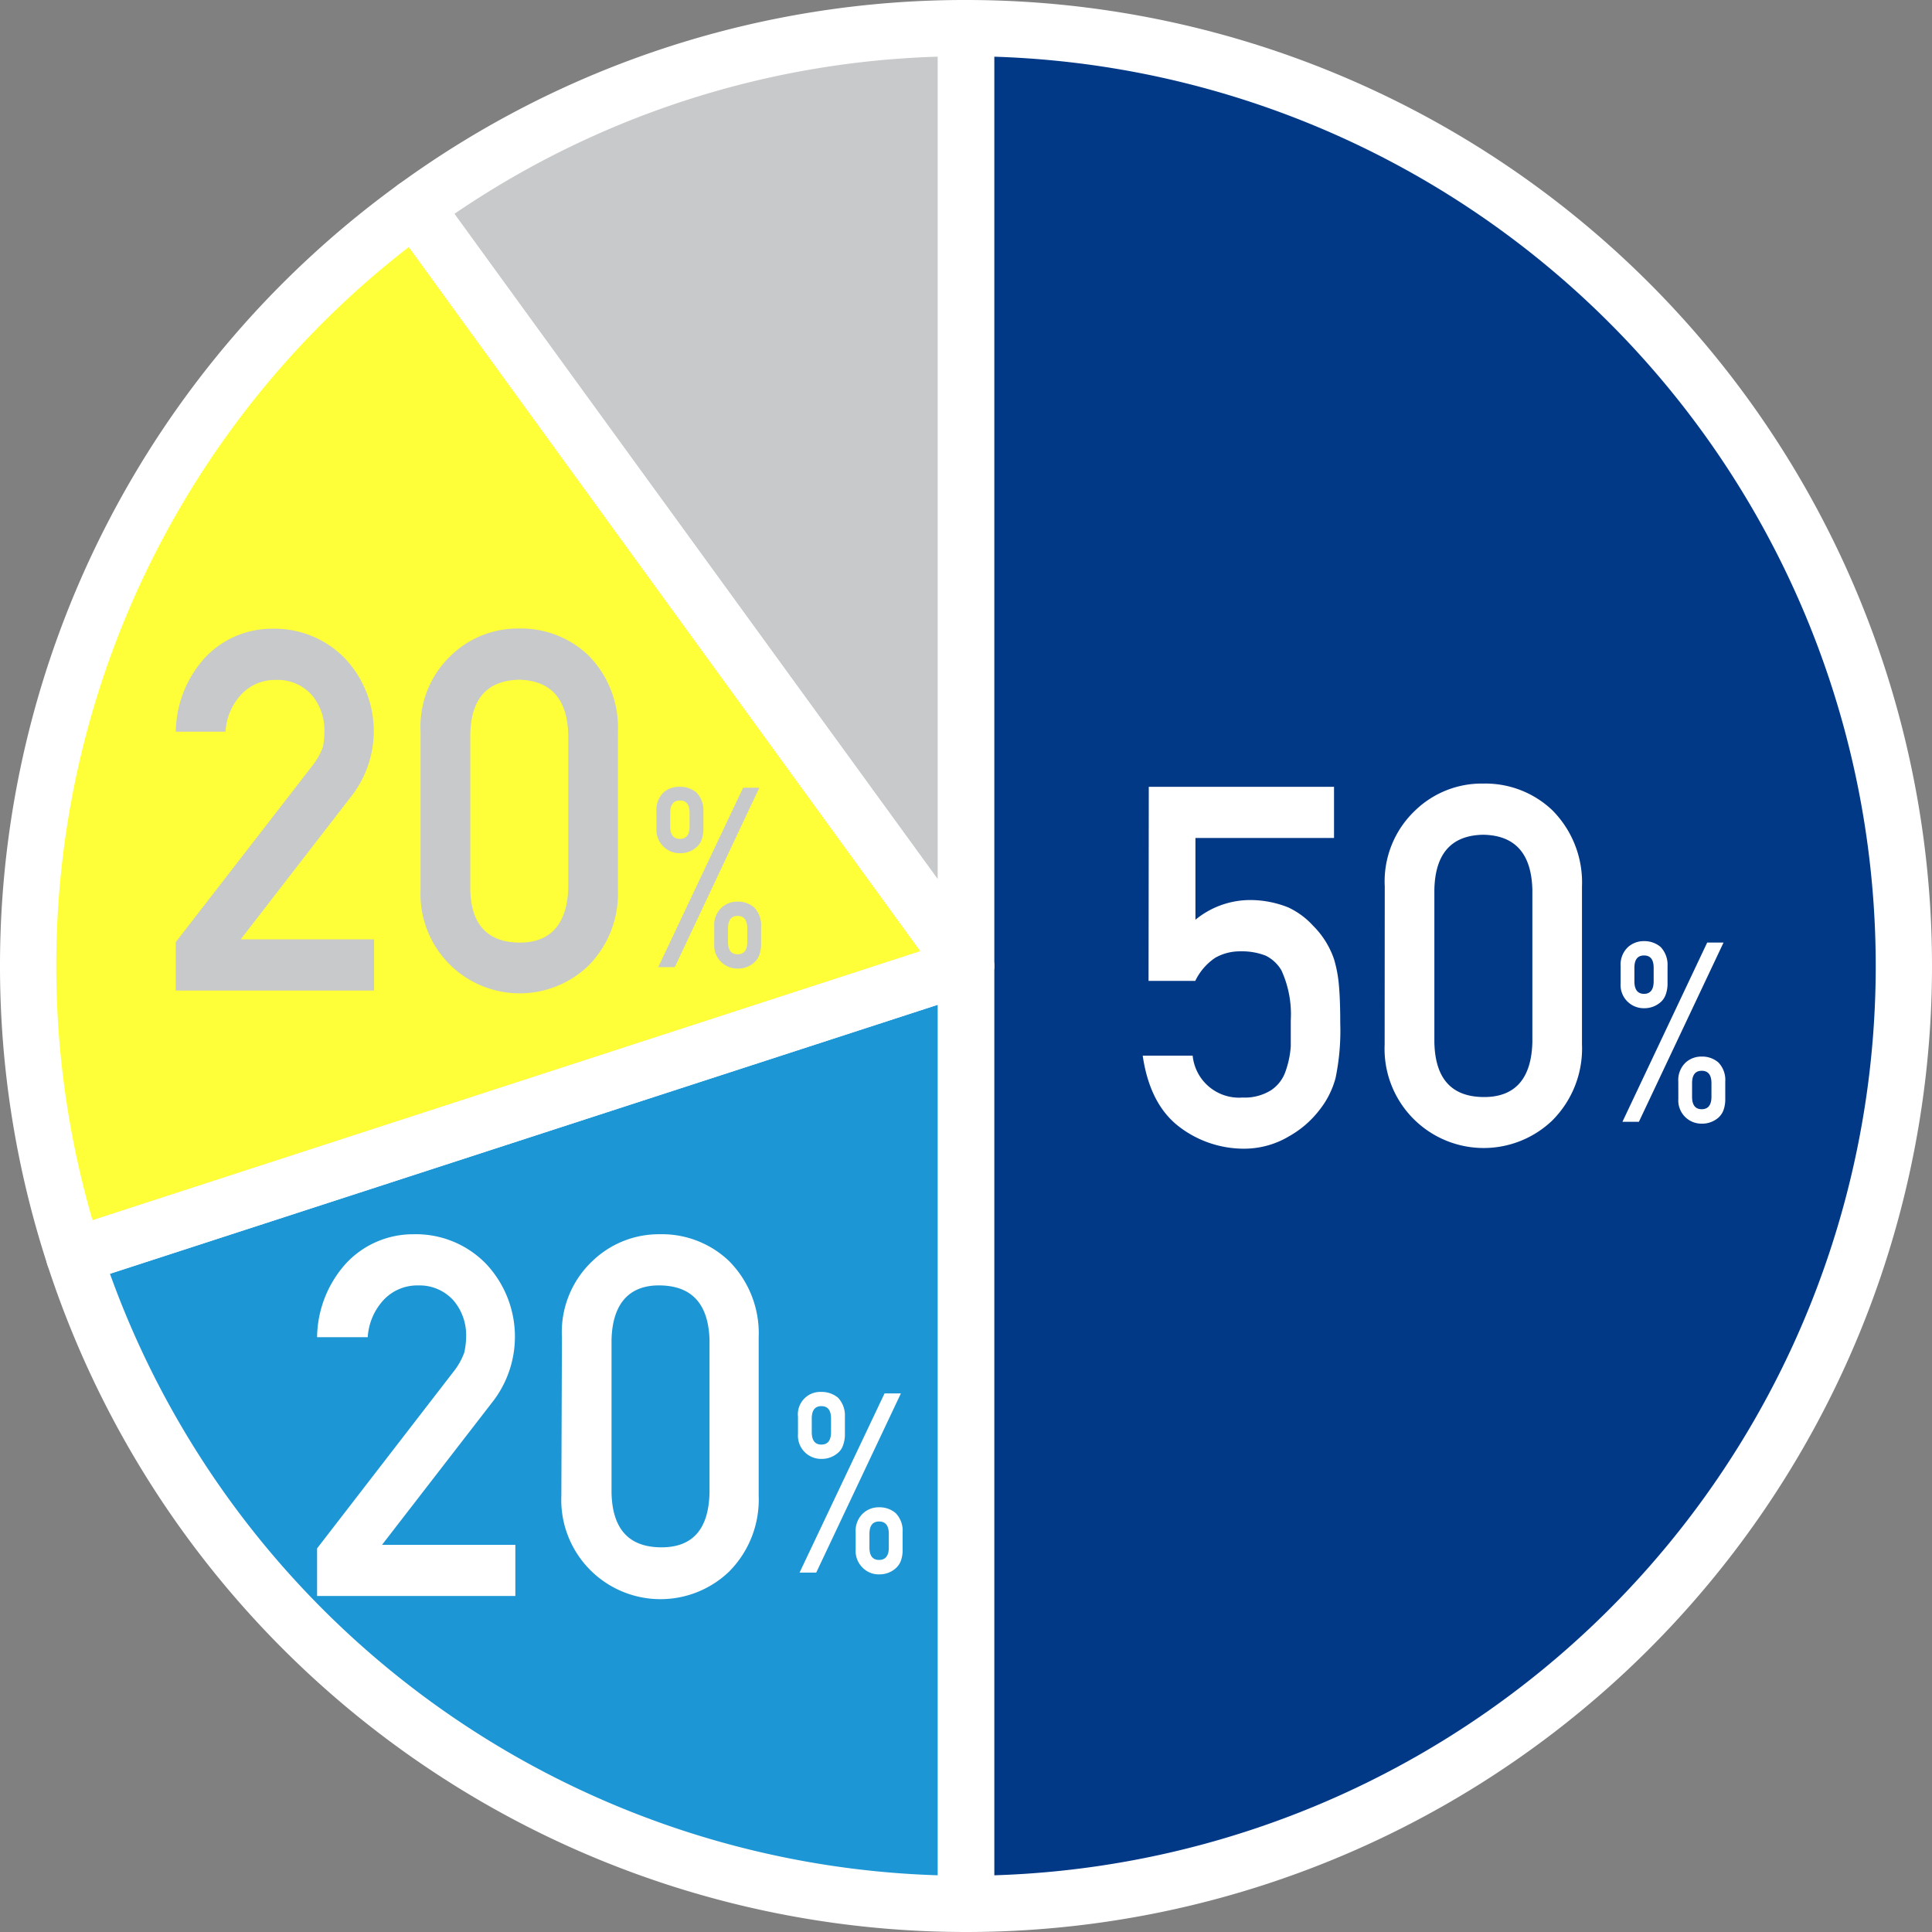
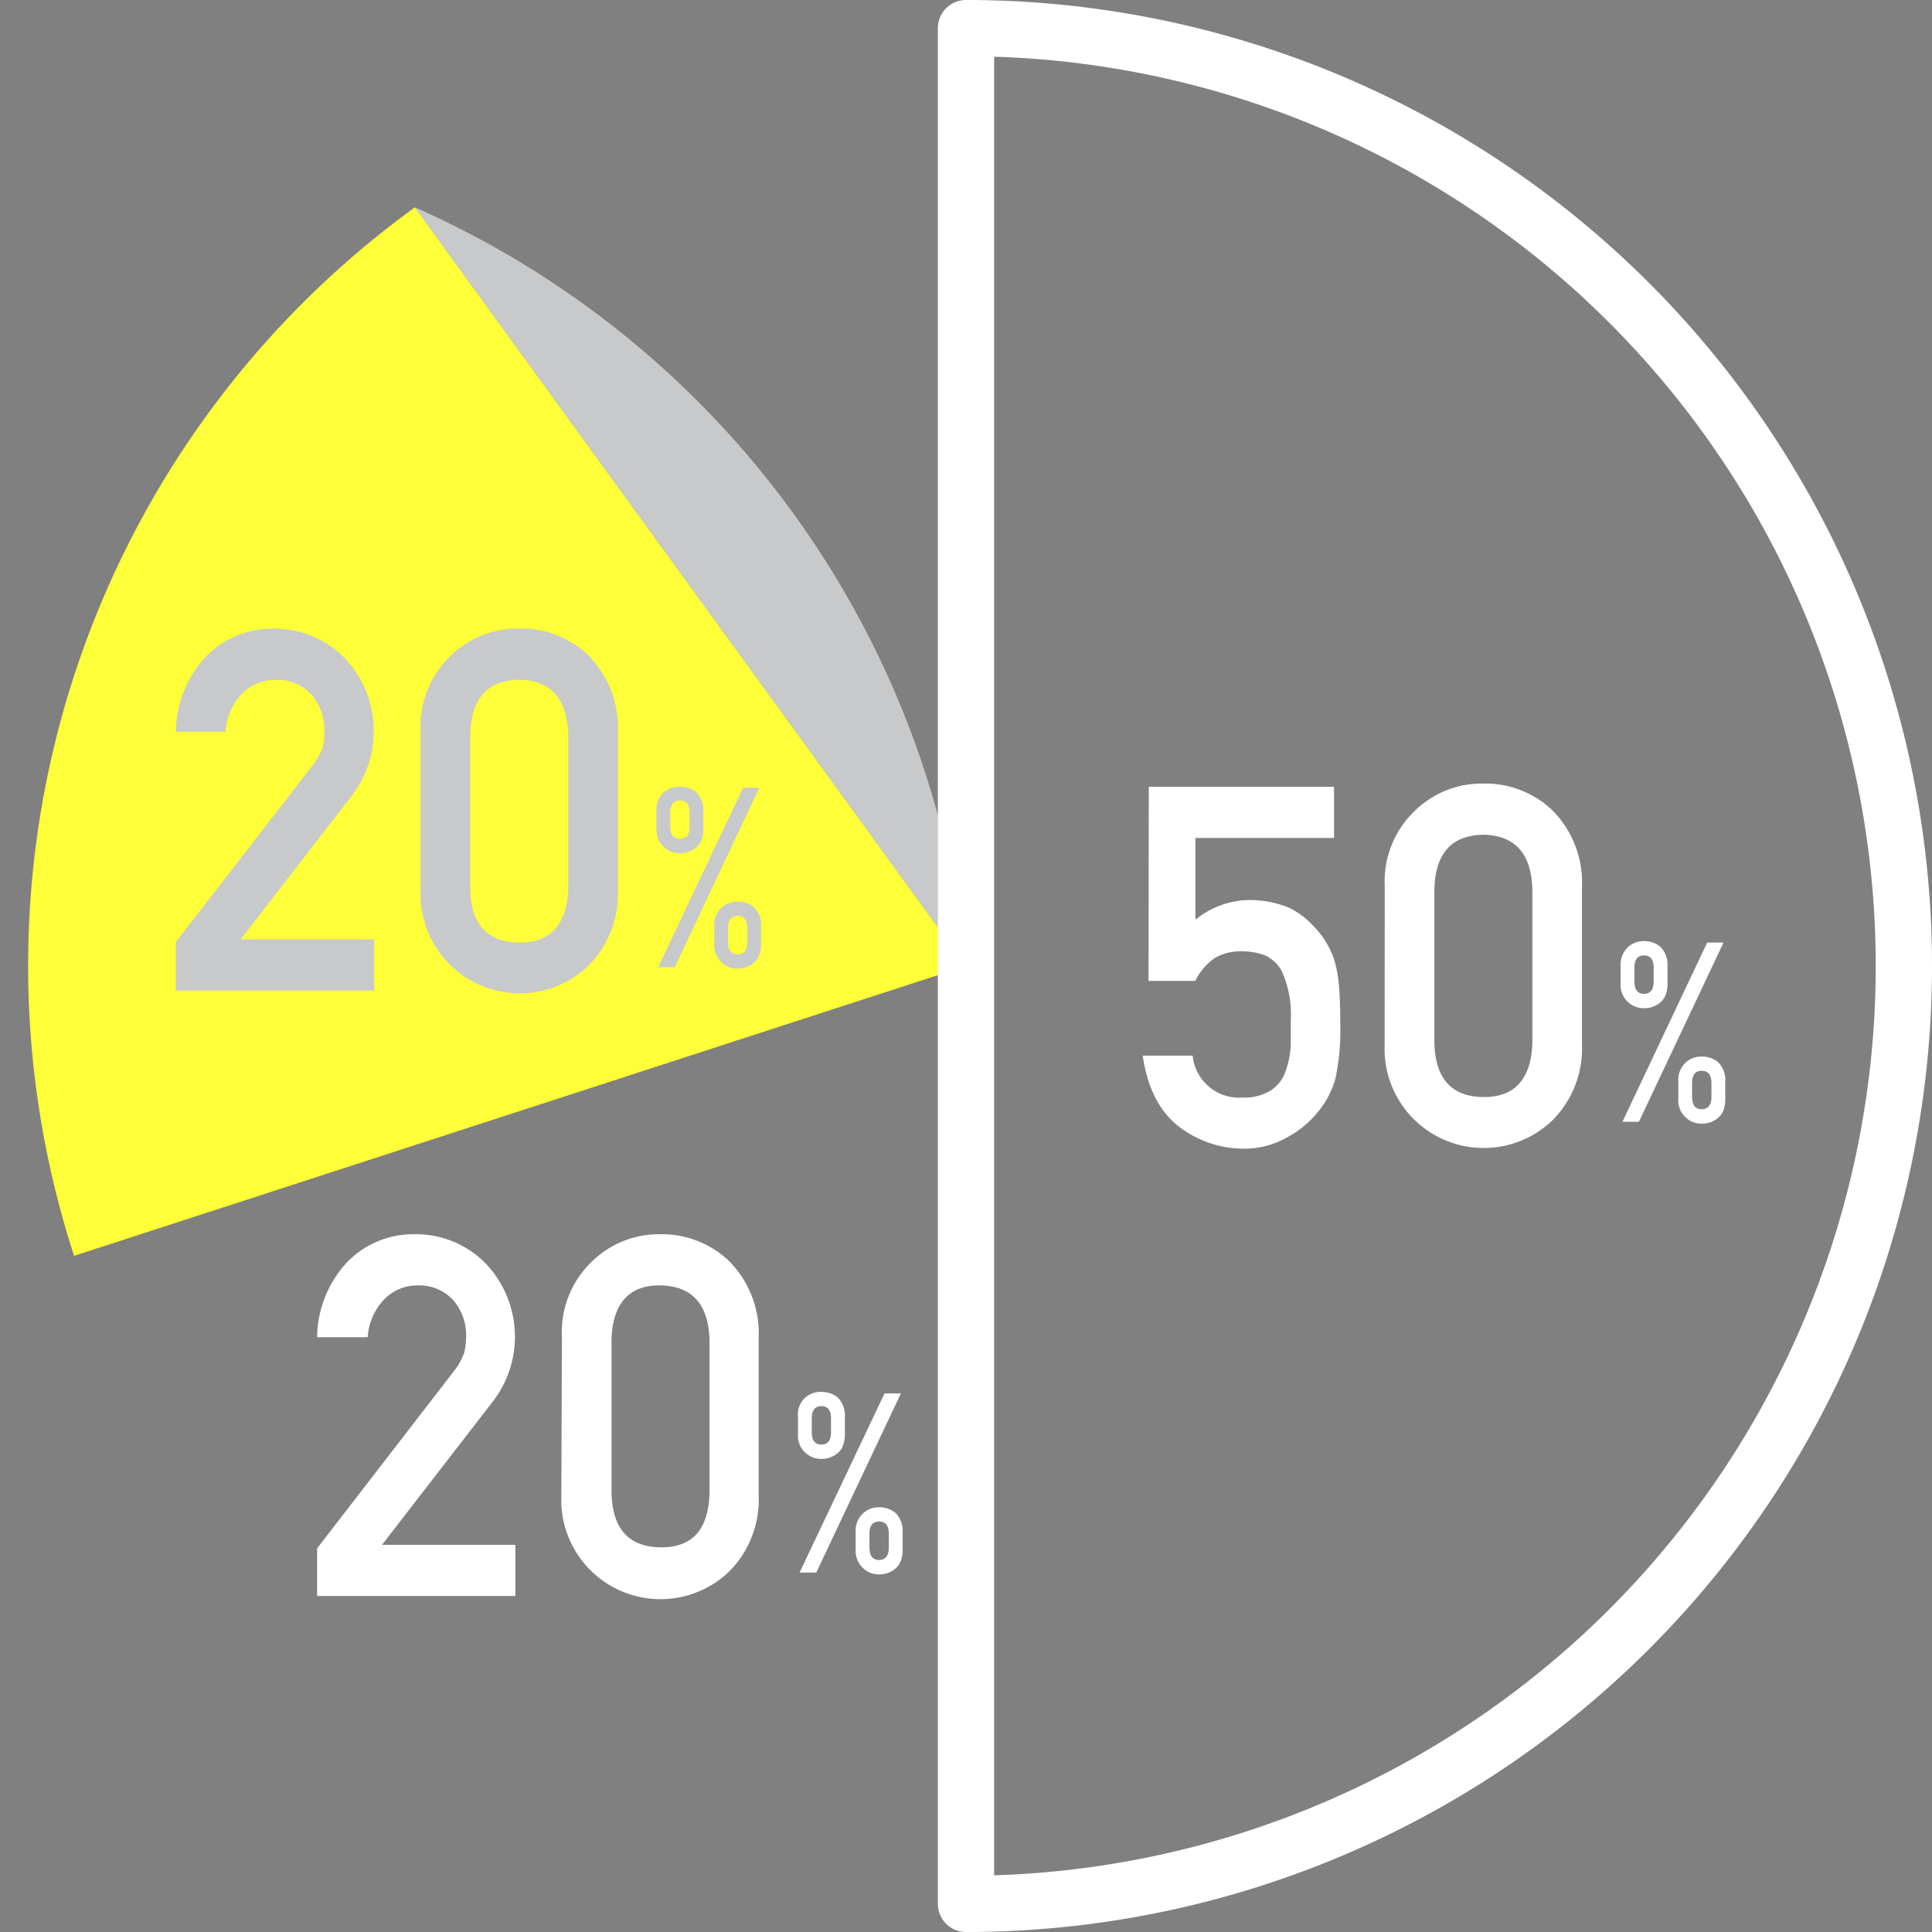
<svg xmlns="http://www.w3.org/2000/svg" width="206" height="206" viewBox="0 0 206 206">
  <rect x="0" y="0" width="206" height="206" fill="#808080" stroke="none" />
  <g id="chart-01" transform="translate(-3.26 -3.26)">
-     <path id="パス_1569" data-name="パス 1569" d="M40.79,25.367c13.972,19.25,32.959,45.379,58.765,80.893V6.26A99.522,99.522,0,0,0,40.79,25.367Z" transform="translate(6.705 0)" fill="#c8c9ca" />
+     <path id="パス_1569" data-name="パス 1569" d="M40.79,25.367c13.972,19.25,32.959,45.379,58.765,80.893A99.522,99.522,0,0,0,40.79,25.367Z" transform="translate(6.705 0)" fill="#c8c9ca" />
    <path id="パス_1570" data-name="パス 1570" d="M6.26,103.153a99.8,99.8,0,0,0,4.9,30.905l95.1-30.905C80.454,67.639,61.467,41.51,47.495,22.26A99.857,99.857,0,0,0,6.26,103.153Z" transform="translate(0 3.107)" fill="#ffff39" />
-     <path id="パス_1571" data-name="パス 1571" d="M105.464,190V90l-95.1,30.905A100.012,100.012,0,0,0,105.464,190Z" transform="translate(0.796 16.26)" fill="#1c96d4" />
-     <path id="パス_1572" data-name="パス 1572" d="M190,106.26A100,100,0,0,0,90,6.26v200a100,100,0,0,0,100-100Z" transform="translate(16.26 0)" fill="#013987" />
-     <path id="パス_1573" data-name="パス 1573" d="M40.79,25.367c13.972,19.25,32.959,45.379,58.765,80.893V6.26A99.522,99.522,0,0,0,40.79,25.367Z" transform="translate(6.705 0)" fill="none" stroke="#fff" stroke-linecap="round" stroke-linejoin="round" stroke-width="6" />
-     <path id="パス_1574" data-name="パス 1574" d="M6.26,103.153a99.8,99.8,0,0,0,4.9,30.905l95.1-30.905C80.454,67.639,61.467,41.51,47.495,22.26A99.857,99.857,0,0,0,6.26,103.153Z" transform="translate(0 3.107)" fill="none" stroke="#fff" stroke-linecap="round" stroke-linejoin="round" stroke-width="6" />
-     <path id="パス_1575" data-name="パス 1575" d="M105.464,190V90l-95.1,30.905A100.012,100.012,0,0,0,105.464,190Z" transform="translate(0.796 16.26)" fill="none" stroke="#fff" stroke-linecap="round" stroke-linejoin="round" stroke-width="6" />
    <path id="パス_1576" data-name="パス 1576" d="M190,106.26A100,100,0,0,0,90,6.26v200a100,100,0,0,0,100-100Z" transform="translate(16.26 0)" fill="none" stroke="#fff" stroke-linecap="round" stroke-linejoin="round" stroke-width="6" />
    <path id="パス_1577" data-name="パス 1577" d="M106.425,74h19.752v5.457H111.4v8.717a9.207,9.207,0,0,1,5.971-2.1,10.962,10.962,0,0,1,3.929.788,8.359,8.359,0,0,1,2.651,1.958,9.243,9.243,0,0,1,2.233,3.583,13.733,13.733,0,0,1,.514,2.759c.1,1.1.143,2.46.143,4.06a24.851,24.851,0,0,1-.5,5.828,9.386,9.386,0,0,1-1.779,3.487,10.58,10.58,0,0,1-3.176,2.723,9.315,9.315,0,0,1-4.777,1.326,11.345,11.345,0,0,1-6.89-2.3q-3.177-2.388-3.941-7.619h5.326a4.968,4.968,0,0,0,5.314,4.466,5.3,5.3,0,0,0,3.057-.788,3.953,3.953,0,0,0,1.529-1.994,10.031,10.031,0,0,0,.561-2.687V98.9a11.273,11.273,0,0,0-1-5.338,4.024,4.024,0,0,0-1.66-1.552,6.962,6.962,0,0,0-2.723-.466,5.326,5.326,0,0,0-2.663.681,6.2,6.2,0,0,0-2.138,2.472H106.4Z" transform="translate(19.324 13.153)" fill="#fff" />
    <path id="パス_1578" data-name="パス 1578" d="M127.394,84.685a10.413,10.413,0,0,1,3.284-8.144,10.2,10.2,0,0,1,7.225-2.83,10.365,10.365,0,0,1,7.344,2.83,10.915,10.915,0,0,1,3.176,8.156v16.826a10.843,10.843,0,0,1-3.188,8.132,10.573,10.573,0,0,1-17.853-8.108Zm15.739.346q-.143-5.768-5.23-5.863-5.1.084-5.219,5.863v16.241c.072,3.881,1.815,5.828,5.219,5.863s5.135-1.982,5.23-5.863Z" transform="translate(23.516 13.097)" fill="#fff" />
    <path id="パス_1579" data-name="パス 1579" d="M148.451,90.431a2.555,2.555,0,0,1,.8-2.03,2.508,2.508,0,0,1,1.708-.621,2.651,2.651,0,0,1,1.755.621,2.747,2.747,0,0,1,.74,2.03V92.27a3.4,3.4,0,0,1-.191,1.194,1.9,1.9,0,0,1-.549.824,2.615,2.615,0,0,1-1.755.645,2.472,2.472,0,0,1-2.508-2.651Zm9.231-2.5h1.743L150.4,107.042h-1.755Zm-7.762,4.132c0,.884.346,1.337,1.027,1.337s1.027-.454,1.027-1.337V90.634c0-.884-.334-1.326-1.027-1.326s-1.027.442-1.027,1.326Zm4.681,10.676a2.567,2.567,0,0,1,.812-2.042,2.508,2.508,0,0,1,1.7-.609,2.627,2.627,0,0,1,1.755.621,2.663,2.663,0,0,1,.74,2.03v1.839a3.392,3.392,0,0,1-.179,1.194,1.994,1.994,0,0,1-.561.836,2.639,2.639,0,0,1-1.755.633,2.469,2.469,0,0,1-2.508-2.639Zm1.469,1.636c0,.884.346,1.326,1.027,1.326s1.039-.442,1.039-1.326v-1.445q0-1.326-1.039-1.326c-.681,0-1.027.442-1.027,1.326Z" transform="translate(27.608 15.829)" fill="#fff" />
    <path id="パス_1580" data-name="パス 1580" d="M32.06,147.447l14.5-18.784a7.261,7.261,0,0,0,1.194-2.1,8.359,8.359,0,0,0,.2-1.743,5.732,5.732,0,0,0-1.3-3.75,4.848,4.848,0,0,0-3.821-1.66,4.92,4.92,0,0,0-3.583,1.445,6.425,6.425,0,0,0-1.791,4.072h-5.4a11.942,11.942,0,0,1,3.1-7.882,9.756,9.756,0,0,1,7.165-3.093,10.425,10.425,0,0,1,7.75,3.153,11.333,11.333,0,0,1,.848,14.521L38.986,147.065H53.2v5.457H32.06Z" transform="translate(5.01 20.91)" fill="#fff" />
    <path id="パス_1581" data-name="パス 1581" d="M53.931,124.925a10.413,10.413,0,0,1,3.284-8.144,10.2,10.2,0,0,1,7.165-2.83,10.365,10.365,0,0,1,7.344,2.83,10.927,10.927,0,0,1,3.188,8.168v16.874a10.879,10.879,0,0,1-3.188,8.132,10.579,10.579,0,0,1-17.853-8.12Zm15.739.346c-.1-3.845-1.839-5.792-5.23-5.863s-5.147,2.018-5.219,5.863v16.2q.107,5.8,5.219,5.863t5.23-5.863Z" transform="translate(9.243 20.91)" fill="#fff" />
    <path id="パス_1582" data-name="パス 1582" d="M75,130.67a2.388,2.388,0,0,1,2.508-2.639,2.711,2.711,0,0,1,1.755.609,2.747,2.747,0,0,1,.74,2.03v1.839a3.4,3.4,0,0,1-.191,1.194,1.767,1.767,0,0,1-.549.824,2.615,2.615,0,0,1-1.755.645A2.472,2.472,0,0,1,75,132.521Zm9.231-2.484h1.743l-9.028,19.107H75.169Zm-7.762,4.132c0,.884.346,1.326,1.027,1.326s1.027-.442,1.027-1.326v-1.445c0-.884-.334-1.326-1.027-1.326s-1.027.442-1.027,1.326Zm4.681,10.664a2.544,2.544,0,0,1,.812-2.03,2.46,2.46,0,0,1,1.7-.621,2.627,2.627,0,0,1,1.755.621,2.687,2.687,0,0,1,.74,2.03v1.839a3.427,3.427,0,0,1-.179,1.194,2.03,2.03,0,0,1-.561.824,2.591,2.591,0,0,1-1.755.645,2.388,2.388,0,0,1-1.7-.645,2.5,2.5,0,0,1-.812-2.006Zm1.469,1.636c0,.884.346,1.326,1.027,1.326s1.039-.442,1.039-1.326v-1.445q0-1.326-1.039-1.326c-.681,0-1.027.442-1.027,1.326Z" transform="translate(13.345 23.644)" fill="#fff" />
    <path id="パス_1583" data-name="パス 1583" d="M19.44,93.3l14.5-18.725a7.261,7.261,0,0,0,1.194-2.1,8.359,8.359,0,0,0,.155-1.708,5.744,5.744,0,0,0-1.3-3.762,4.848,4.848,0,0,0-3.821-1.66,4.944,4.944,0,0,0-3.642,1.445,6.353,6.353,0,0,0-1.779,4.072h-5.3a11.942,11.942,0,0,1,3.1-7.882,9.756,9.756,0,0,1,7.165-3.093,10.449,10.449,0,0,1,7.762,3.153,11.309,11.309,0,0,1,.836,14.521L26.366,93.005H40.589v5.457H19.44Z" transform="translate(2.559 10.413)" fill="#c8c9ca" />
    <path id="パス_1584" data-name="パス 1584" d="M41.3,70.845A10.473,10.473,0,0,1,44.586,62.7a10.222,10.222,0,0,1,7.225-2.83,10.377,10.377,0,0,1,7.356,2.83,10.927,10.927,0,0,1,3.176,8.168V87.742a10.879,10.879,0,0,1-3.176,8.108A10.582,10.582,0,0,1,41.3,87.73Zm15.751.346q-.167-5.744-5.242-5.863c-3.4.072-5.147,2.03-5.207,5.863v16.3c0,3.869,1.8,5.828,5.207,5.863s5.135-2.042,5.242-5.863Z" transform="translate(6.802 10.409)" fill="#c8c9ca" />
    <path id="パス_1585" data-name="パス 1585" d="M62.361,76.58a2.567,2.567,0,0,1,.812-2.03,2.532,2.532,0,0,1,1.7-.549,2.663,2.663,0,0,1,1.755.609,2.711,2.711,0,0,1,.74,2.042v1.767a3.427,3.427,0,0,1-.179,1.194,1.779,1.779,0,0,1-.561.824,2.567,2.567,0,0,1-1.755.645,2.484,2.484,0,0,1-2.508-2.651ZM71.6,74.1h1.732L64.319,93.227H62.552ZM63.83,78.228q0,1.326,1.039,1.326c.681,0,1.027-.442,1.027-1.326V76.783c0-.884-.346-1.326-1.027-1.326s-1.039.442-1.039,1.326Zm4.693,10.664a2.52,2.52,0,0,1,.8-2.03,2.484,2.484,0,0,1,1.7-.621,2.615,2.615,0,0,1,1.755.621,2.663,2.663,0,0,1,.74,2.03v1.827a3.427,3.427,0,0,1-.179,1.194,1.923,1.923,0,0,1-.561.824,2.567,2.567,0,0,1-1.755.645,2.473,2.473,0,0,1-2.5-2.663Zm1.469,1.636c0,.884.334,1.326,1.027,1.326s1.027-.442,1.027-1.326V89.095c0-.884-.346-1.326-1.027-1.326s-1.027.442-1.027,1.326Z" transform="translate(10.892 13.153)" fill="#c8c9ca" />
  </g>
</svg>